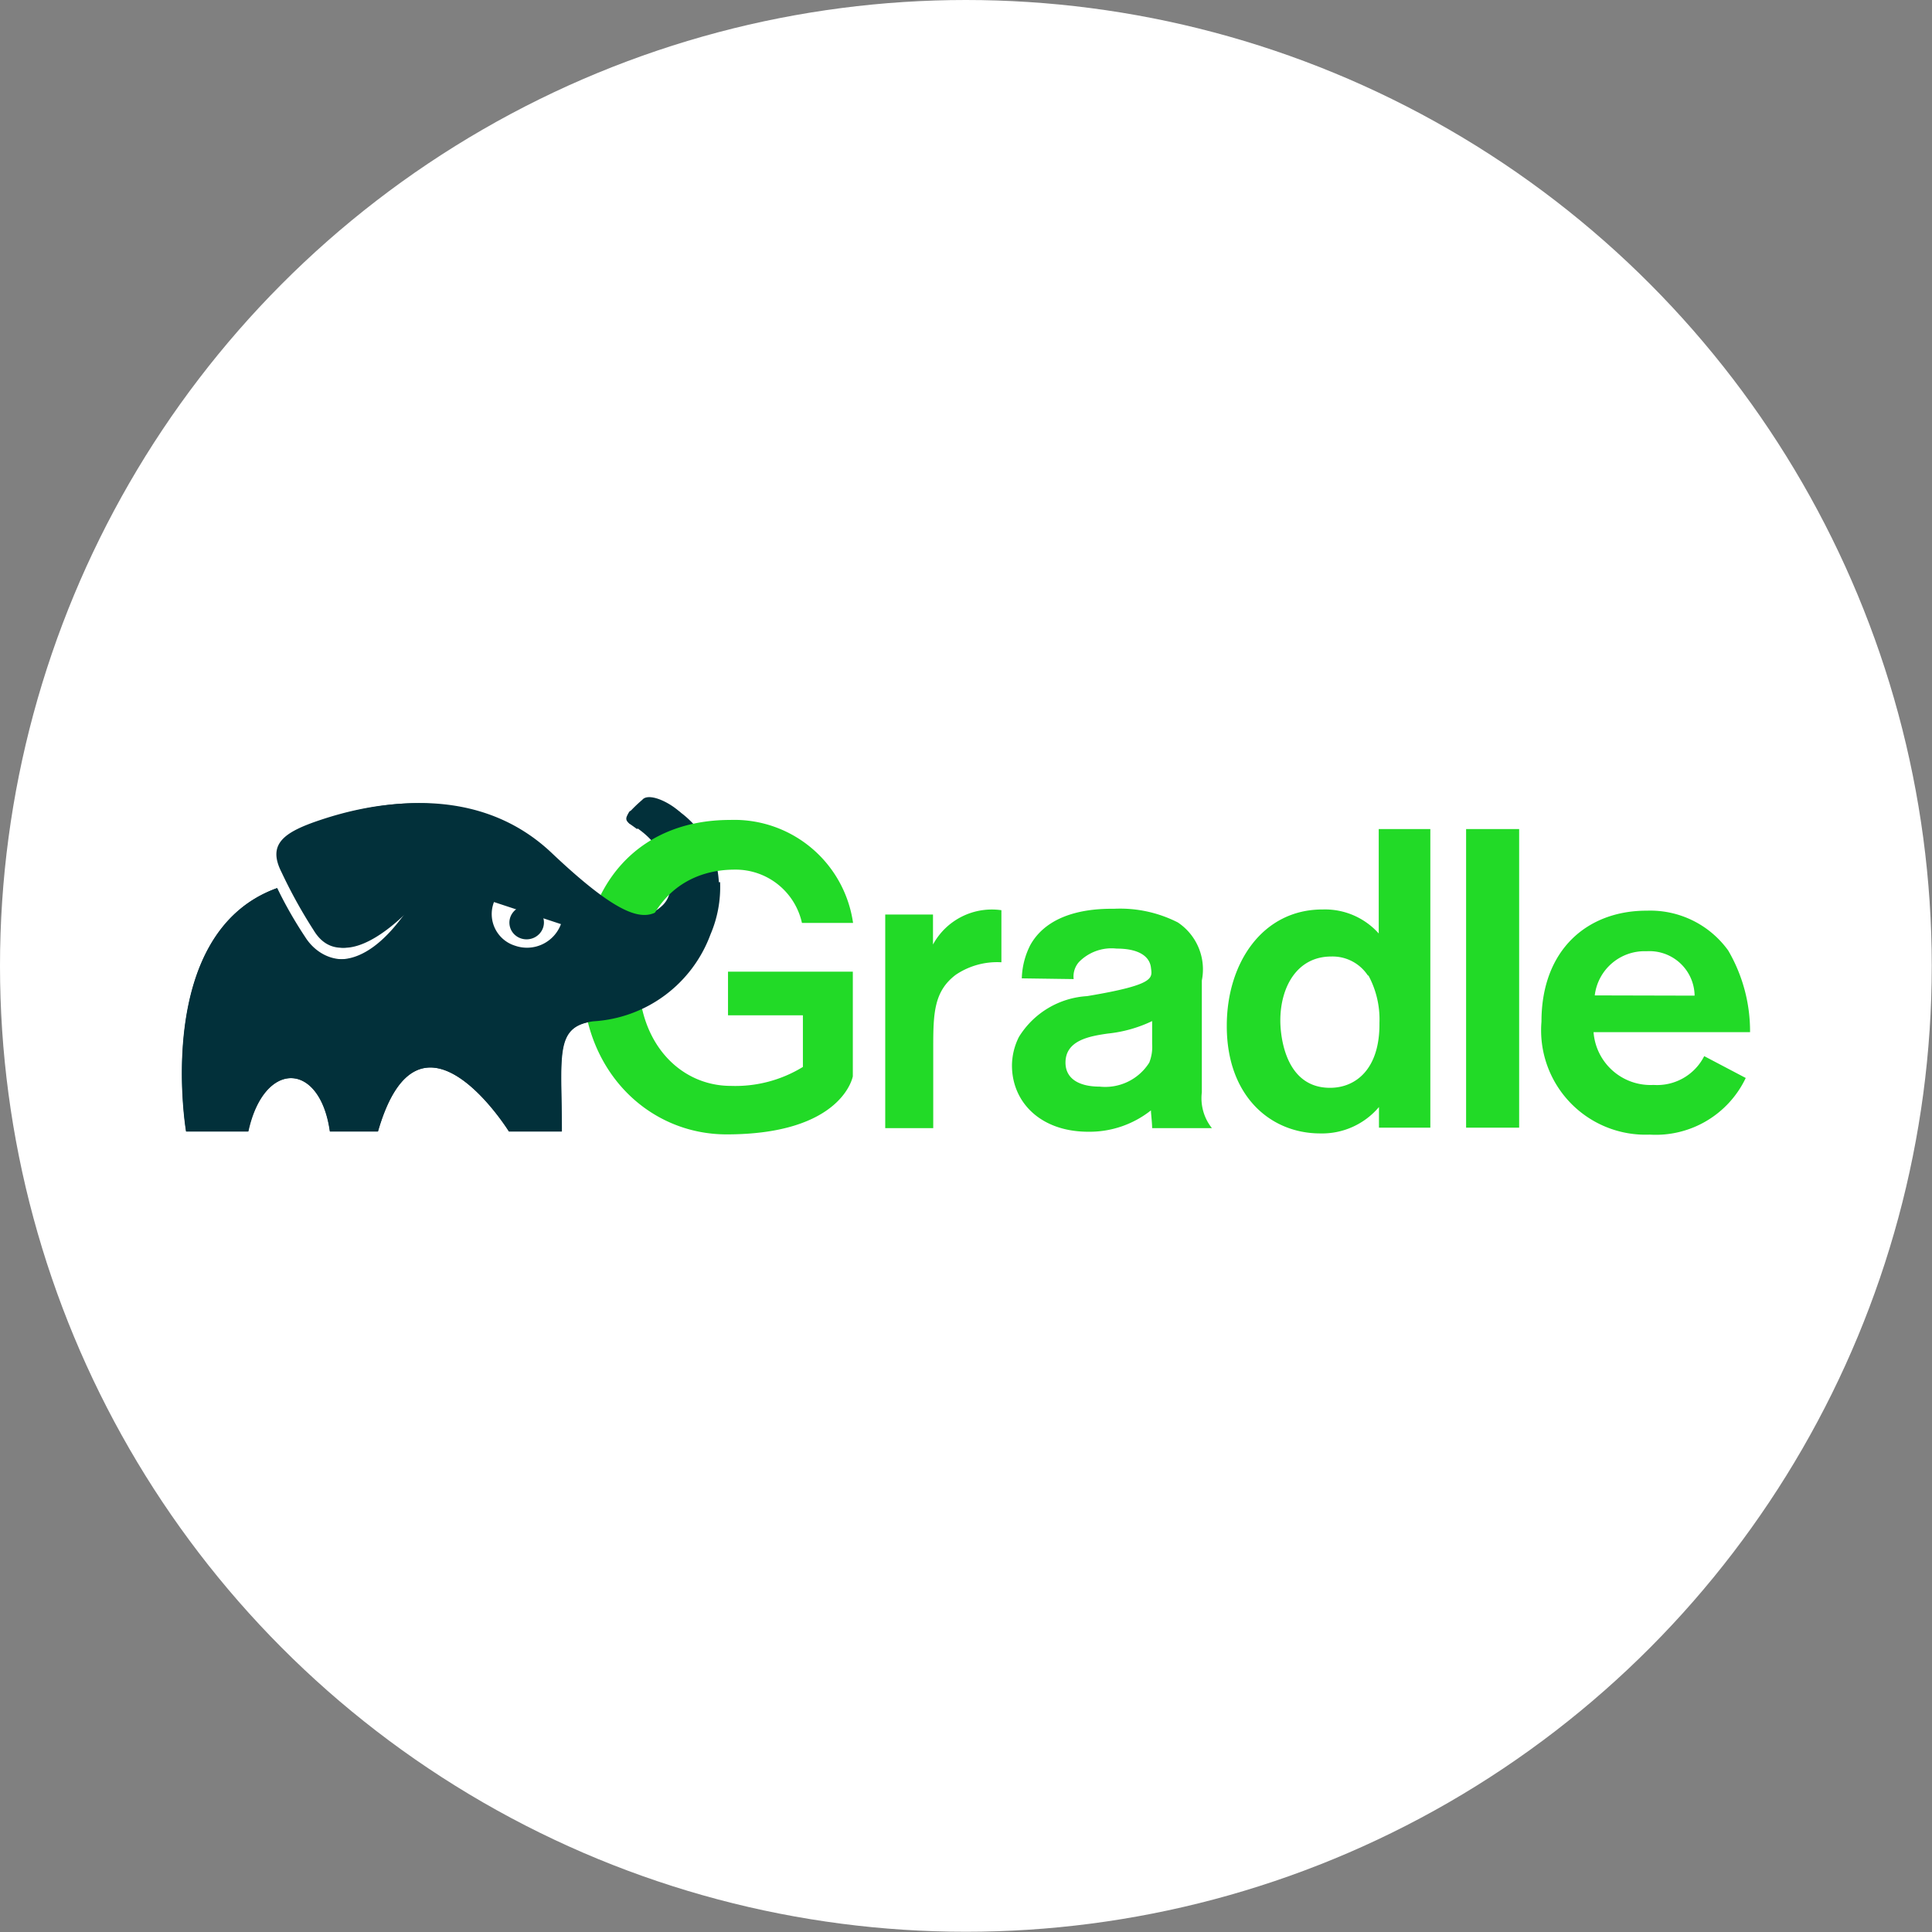
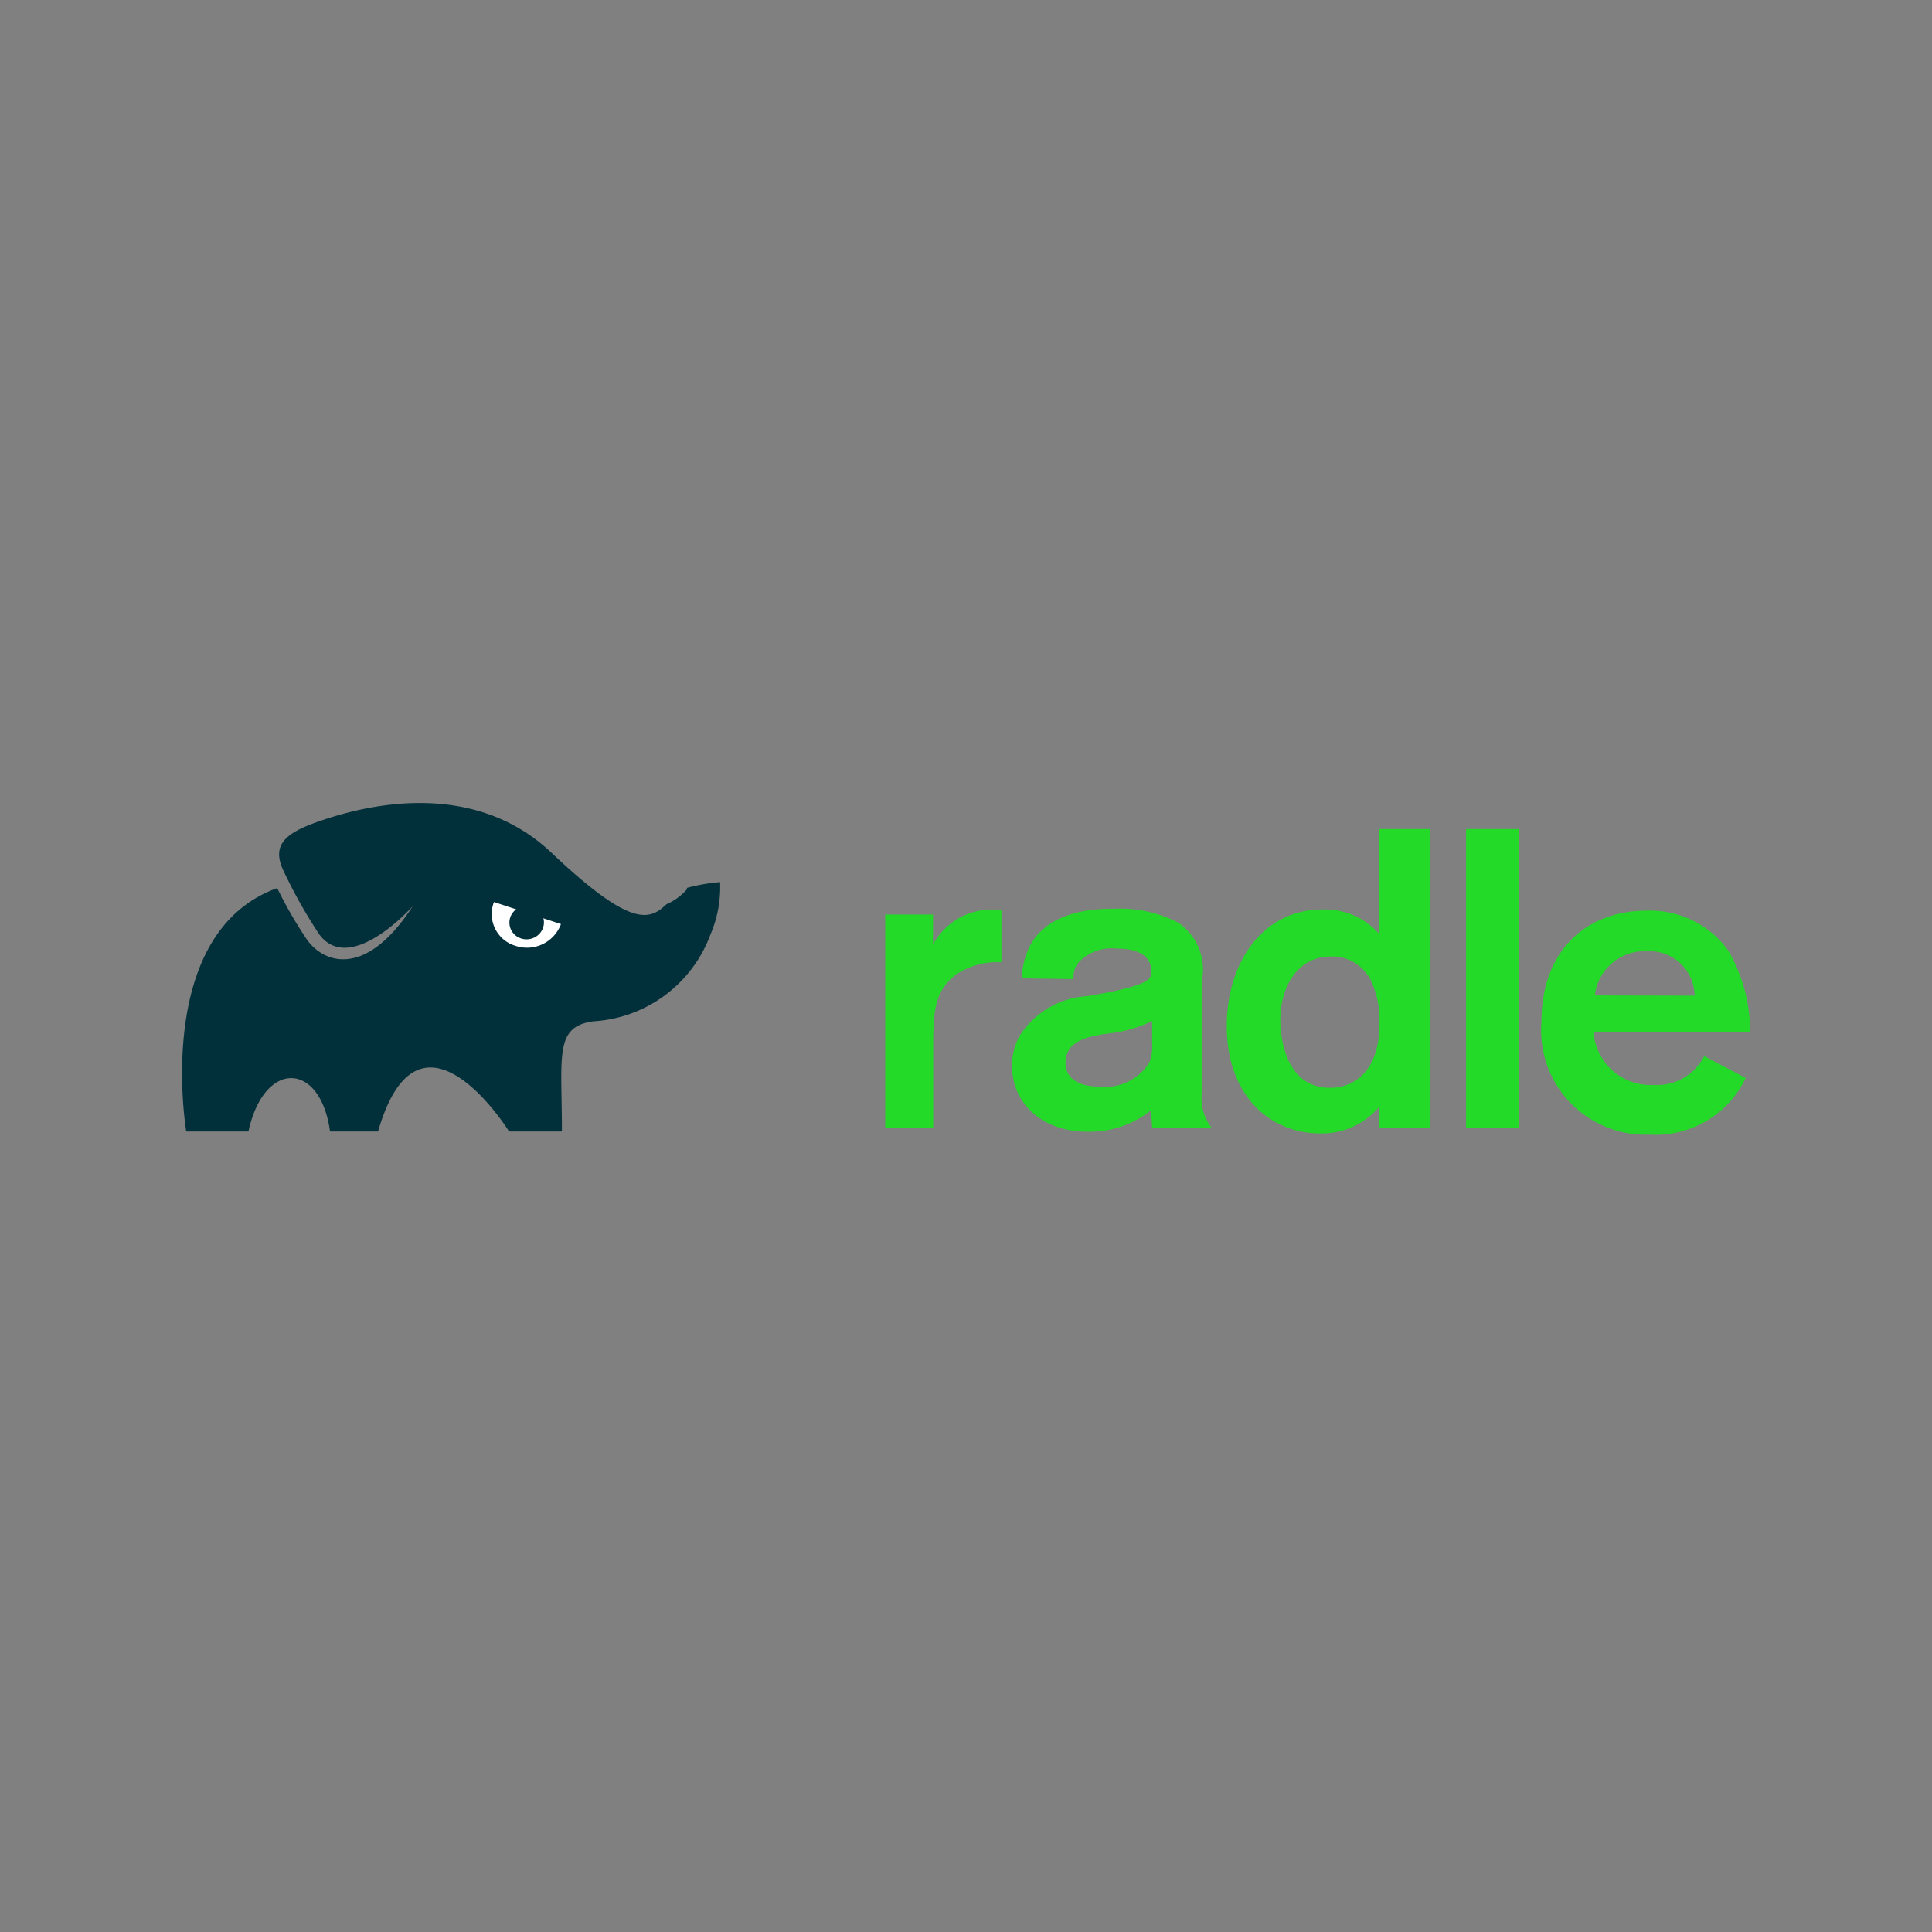
<svg xmlns="http://www.w3.org/2000/svg" viewBox="0 0 80.49 80.49">
  <rect x="0" y="0" width="80.49" height="80.49" fill="#808080" stroke="none" />
  <defs>
    <style>.cls-1{fill:#fff;}.cls-2{fill:#02303a;}.cls-3{fill:#22da27;}</style>
  </defs>
  <title>x</title>
  <g id="Services">
    <g id="Gradle">
-       <circle class="cls-1" cx="40.24" cy="40.24" r="40.24" />
-       <path class="cls-2" d="M29.56,38.9a4.61,4.61,0,0,0,.19-3.24c-.38-1.11-1.94-2.58-2.44-2-.06.08-1,0-1.1.17s-.09.36,0,.47a3.44,3.44,0,0,1,1.49,1.53c.15.4.5,1.34-.12,1.91s-1.48.79-4.7-2.2c-3.42-3.18-8-1.89-9.53-1.38s-2.22,1-1.62,2.18a20.83,20.83,0,0,0,1.34,2.42c1.26,2.09,4-1,4-1-2.05,3.09-3.81,2.35-4.49,1.27A18.21,18.21,0,0,1,11.54,37c-5.2,1.87-3.79,10.14-3.79,10.14h2.58c.66-3,3-2.93,3.41,0h2c1.73-6,5.46,0,5.46,0h2.2c0-3.17-.33-4.36,1.29-4.59A5.53,5.53,0,0,0,29.56,38.9Z" />
      <path class="cls-3" d="M38.87,38.1v1.25a2.79,2.79,0,0,1,2.85-1.43v2.17a3.08,3.08,0,0,0-1.9.52c-.9.68-.94,1.58-.94,3V47h-2v-8.9Zm3.7,2.66a3.24,3.24,0,0,1,.35-1.38c.85-1.54,2.94-1.52,3.51-1.52a5.3,5.3,0,0,1,2.64.57,2.35,2.35,0,0,1,1,2.42v4.66A2,2,0,0,0,50.49,47H48c0-.22-.05-.62-.05-.74a4.12,4.12,0,0,1-2.61.89c-2,0-3.18-1.24-3.18-2.76a2.68,2.68,0,0,1,.29-1.19,3.59,3.59,0,0,1,2.84-1.7c2.88-.48,2.71-.76,2.66-1.19s-.45-.79-1.43-.79a1.9,1.9,0,0,0-1.57.56.91.91,0,0,0-.22.71ZM48,42.54a5.59,5.59,0,0,1-1.85.52c-.76.11-1.76.28-1.76,1.21,0,.68.58,1,1.42,1a2.17,2.17,0,0,0,2.07-1,1.79,1.79,0,0,0,.12-.78Zm11.59-8,0,12.44H57.45v-.86A3.1,3.1,0,0,1,55,47.22c-2.09,0-3.9-1.58-3.89-4.49,0-2.62,1.5-4.85,4-4.84a3,3,0,0,1,2.33,1V34.54ZM57,40.66a1.76,1.76,0,0,0-1.54-.81c-1.43,0-2.12,1.28-2.12,2.67,0,.16,0,2.8,2.07,2.8,1.09,0,2.08-.8,2.06-2.7a3.85,3.85,0,0,0-.47-2Zm6.29-6.12,0,12.44H61.08V34.54Zm9.44,10.37a4.15,4.15,0,0,1-4,2.36,4.35,4.35,0,0,1-4.51-4.71c0-3,1.92-4.63,4.4-4.62A4,4,0,0,1,72,39.6,6.67,6.67,0,0,1,72.91,43l-6.52,0a2.38,2.38,0,0,0,2.5,2.2A2.2,2.2,0,0,0,71,44ZM70.6,41.48a1.88,1.88,0,0,0-2-1.85,2.09,2.09,0,0,0-2.16,1.84Z" />
-       <path class="cls-3" d="M30.33,40.48V42.3h3.12v2.15a5.38,5.38,0,0,1-3,.79c-2.1,0-3.84-1.76-3.84-4.51s1.6-4.5,4-4.5a2.83,2.83,0,0,1,2.8,2.22h2.13a5,5,0,0,0-5.12-4.29c-3.86,0-6.15,2.73-6.15,6.59s2.74,6.51,6,6.51c4.84,0,5.26-2.42,5.26-2.42V40.48Z" />
      <path class="cls-2" d="M30,36.75a7.8,7.8,0,0,0-1.38.24l0,.06a2.44,2.44,0,0,1-.74.57l-.11.05-.08.07c-.69.64-1.54.79-4.7-2.2-3.38-3.21-8-1.89-9.53-1.38s-2.21,1-1.62,2.18a20.78,20.78,0,0,0,1.35,2.42c1.25,2.09,4-1,4-1-2,3.09-3.81,2.35-4.48,1.27A17.37,17.37,0,0,1,11.55,37c-5.2,1.87-3.79,10.14-3.79,10.14h2.59c.65-3,3-2.93,3.4,0h2c1.73-6,5.46,0,5.46,0h2.2c0-3.17-.32-4.36,1.3-4.59a5.55,5.55,0,0,0,4.89-3.62A5,5,0,0,0,30,36.75Z" />
      <path class="cls-1" d="M20.58,37.58l2.79.92a1.51,1.51,0,0,1-1.91.9A1.38,1.38,0,0,1,20.58,37.58Z" />
      <ellipse class="cls-2" cx="21.94" cy="38.44" rx="0.72" ry="0.7" transform="translate(-3.94 2.53) rotate(-6.07)" />
-       <path class="cls-2" d="M26.22,34.31l.32.23c.53-.45,1.23-.43,1.82-.68-.51-.48-1.35-.84-1.6-.54a6,6,0,0,0-.54.52C26,34.12,26.11,34.21,26.22,34.31Z" />
    </g>
  </g>
</svg>